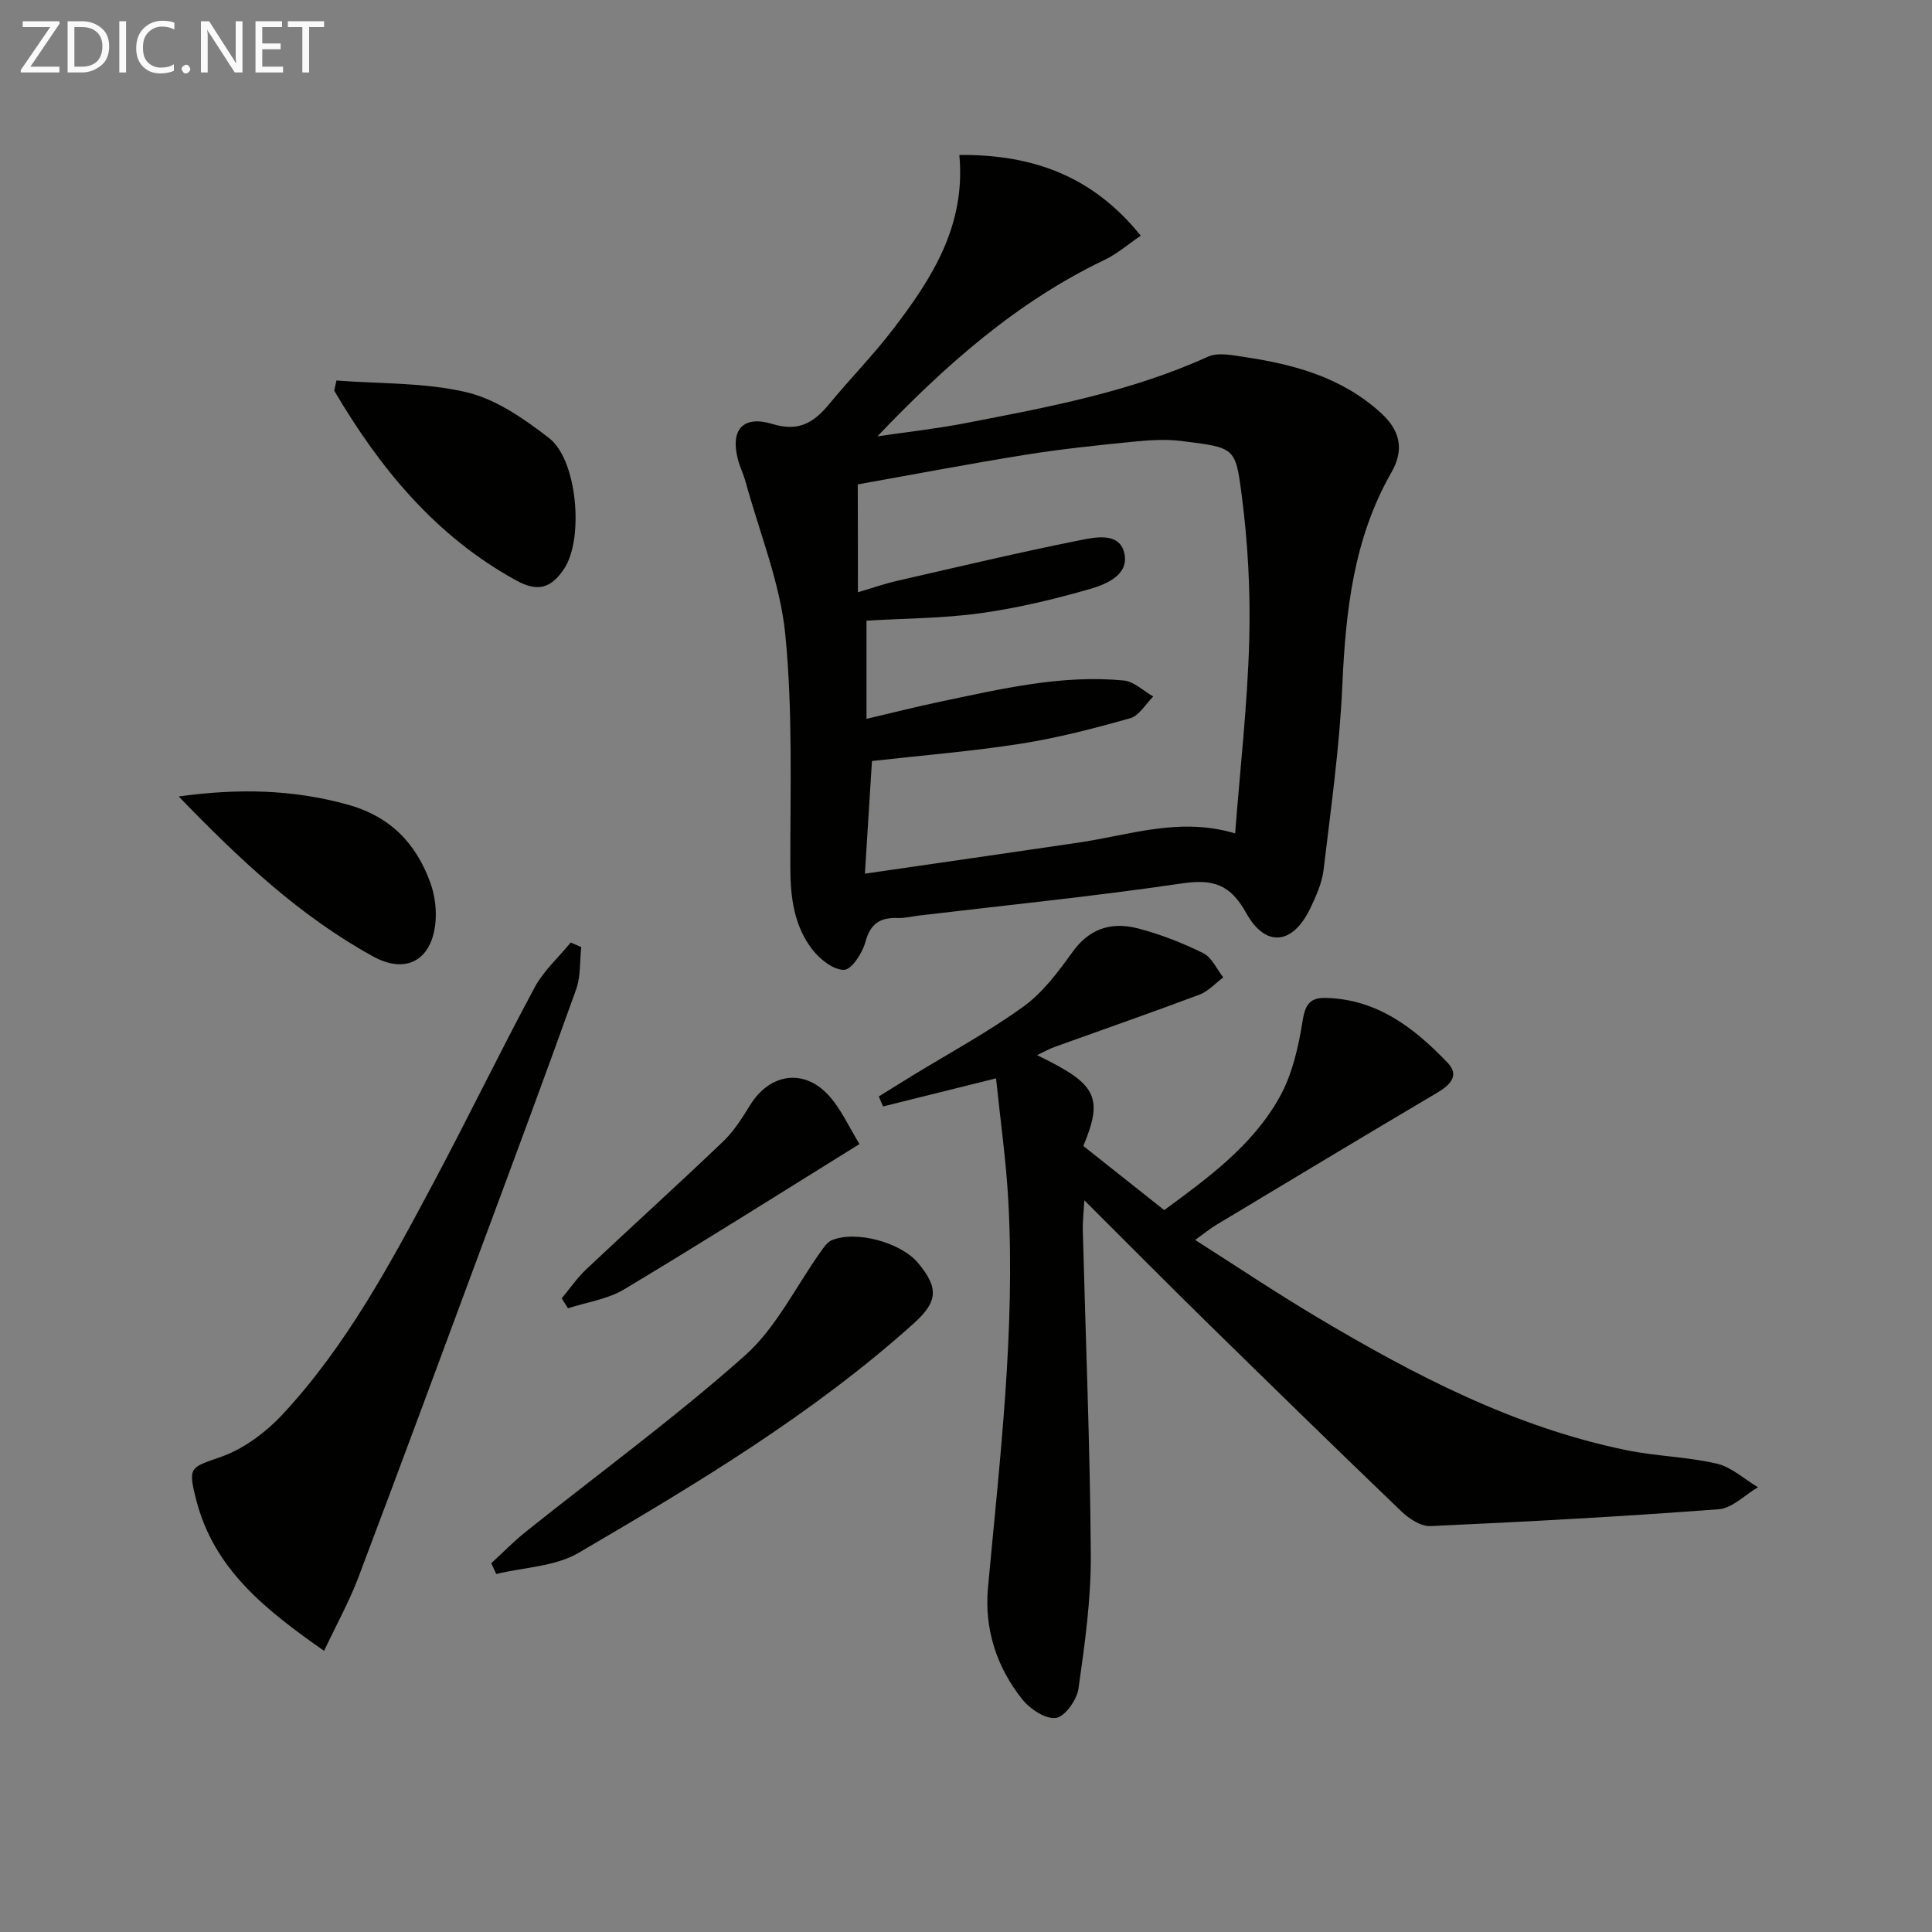
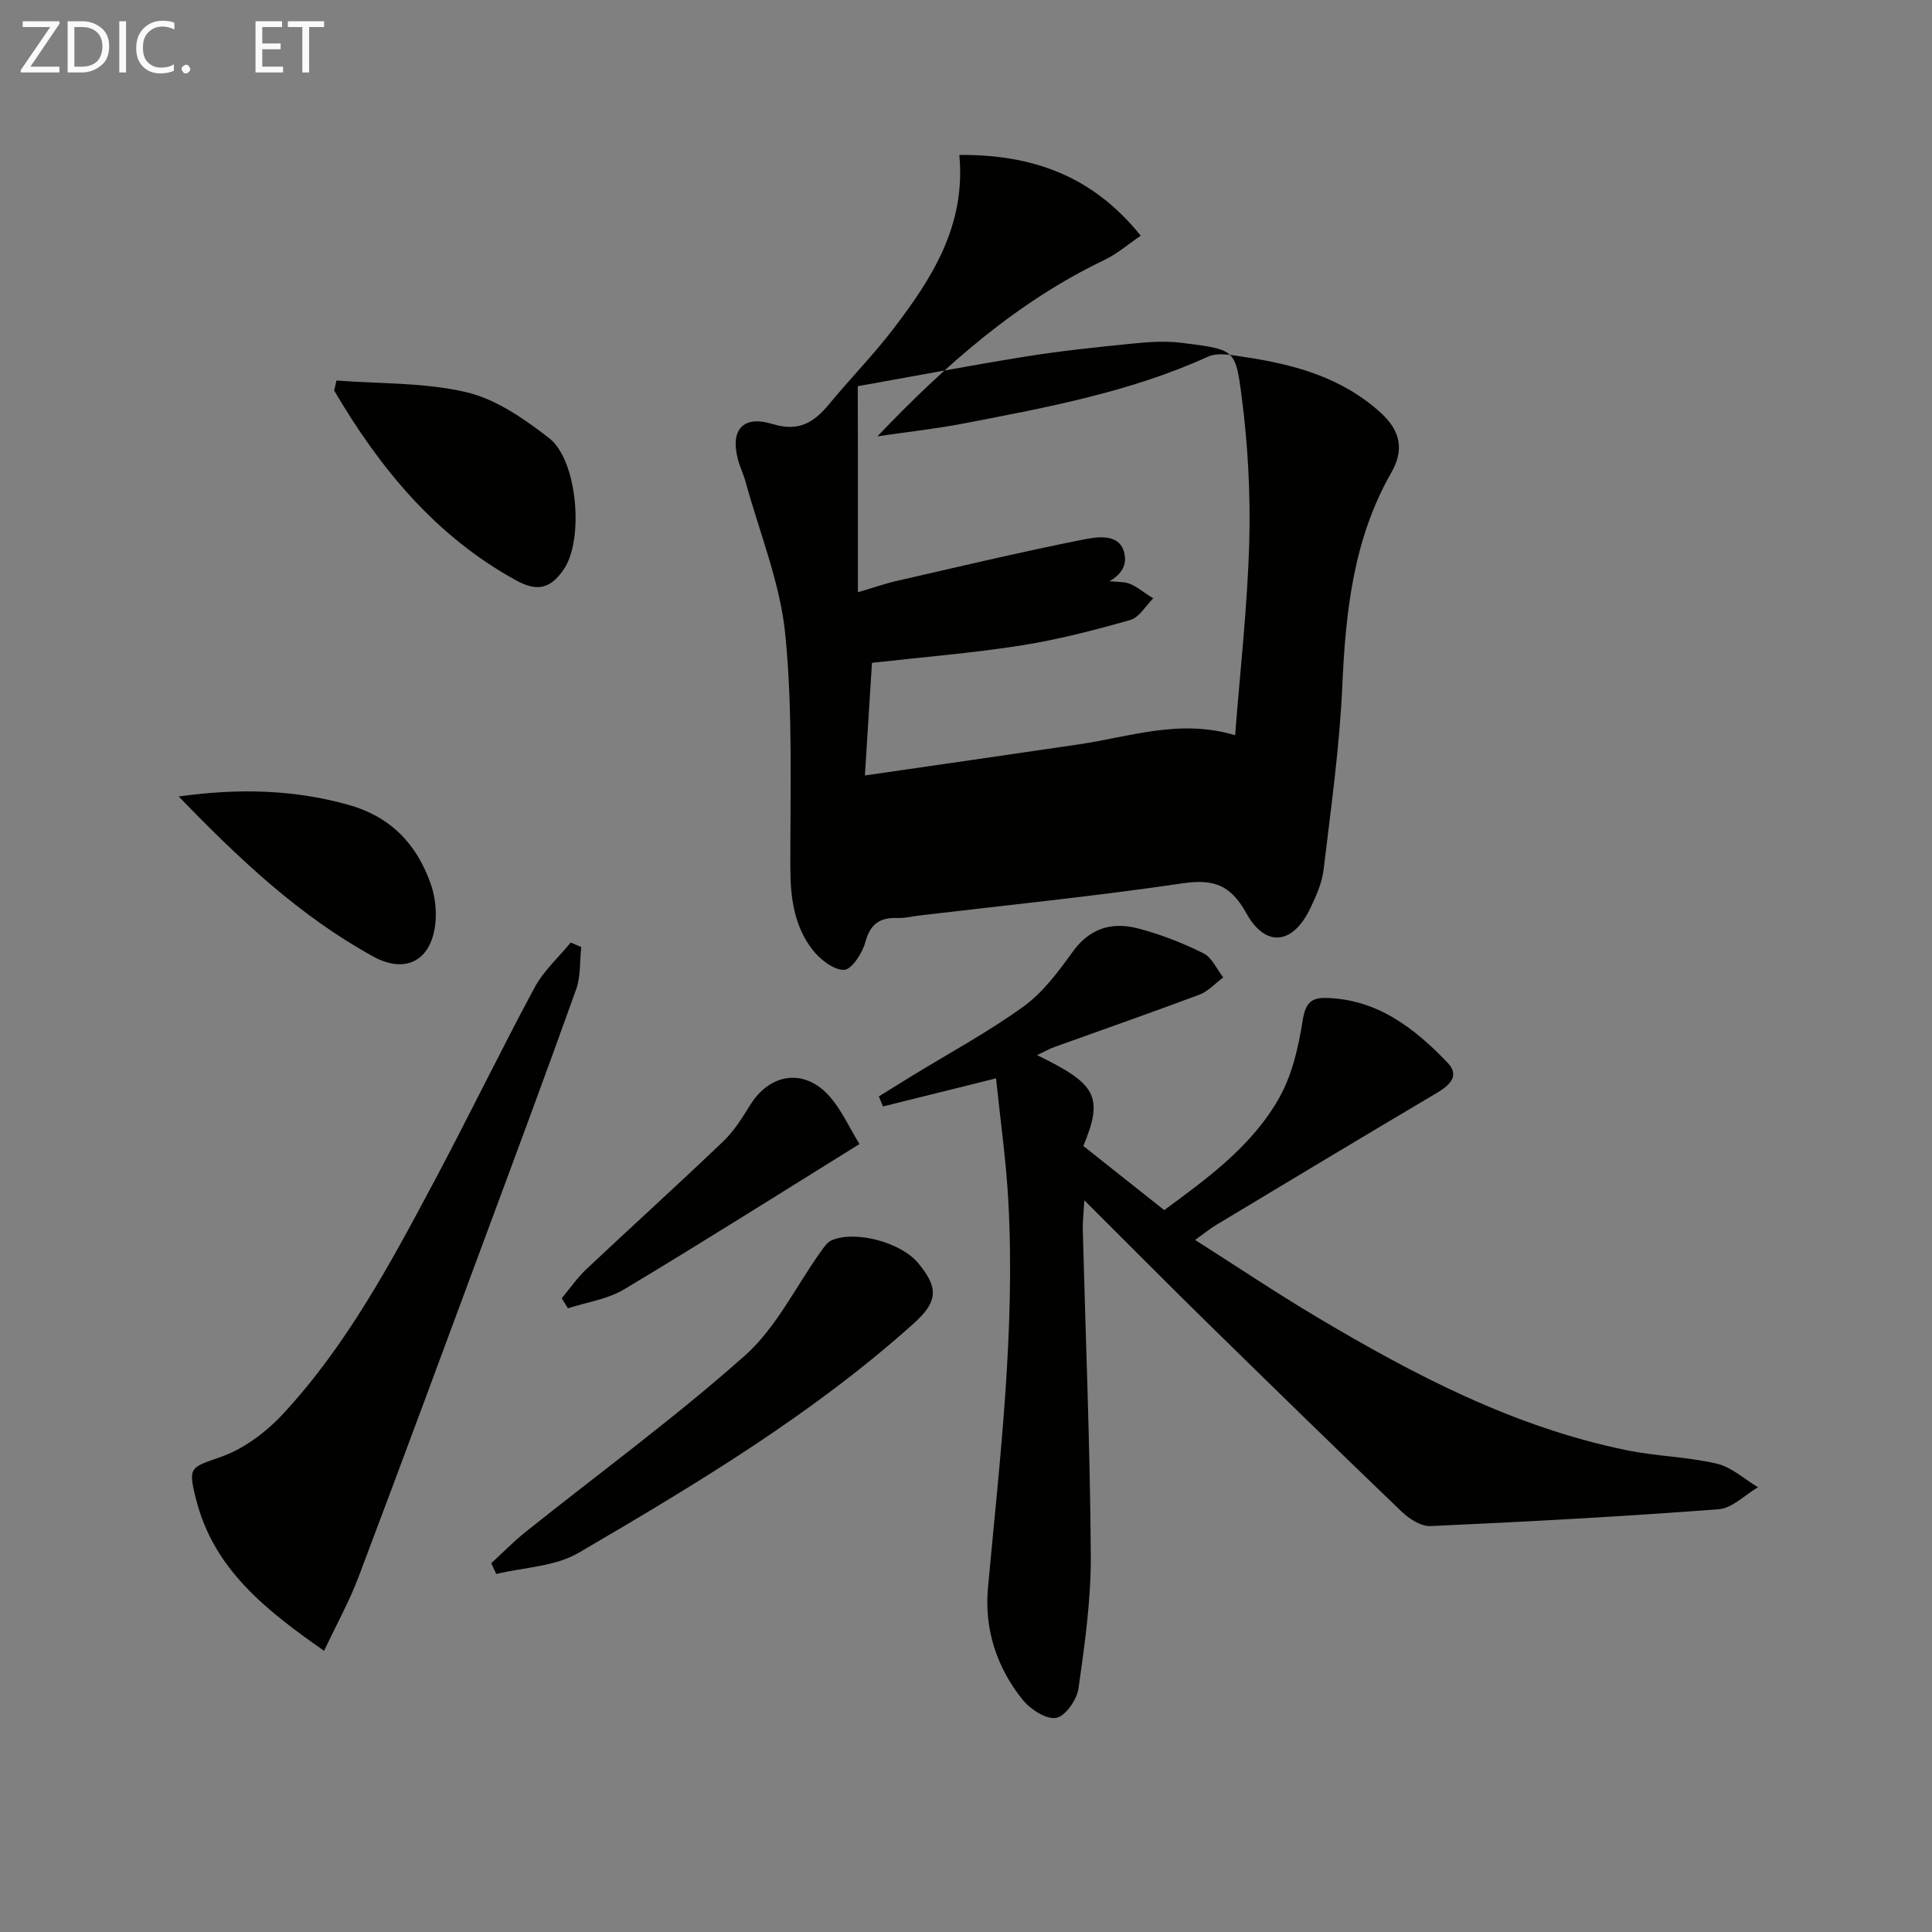
<svg xmlns="http://www.w3.org/2000/svg" enable-background="new 0 0 400 400" viewBox="0 0 400 400">
  <rect x="0" y="0" width="400" height="400" fill="#808080" stroke="none" />
-   <path d="m198.62 32.08c15.24-.12 27.63 4.37 37.56 16.72-2.66 1.81-4.89 3.76-7.46 4.99-18.15 8.68-32.96 21.76-47.06 36.55 6.04-.89 12.12-1.56 18.1-2.71 17.11-3.3 34.25-6.48 50.31-13.77 2.13-.97 5.15-.31 7.69.07 10.3 1.54 20.08 4.23 28.12 11.54 4.16 3.78 4.82 7.77 2.18 12.37-7.85 13.72-9.46 28.73-10.15 44.17-.57 12.73-2.37 25.42-3.88 38.1-.33 2.72-1.54 5.42-2.75 7.94-3.58 7.5-9.22 8.26-13.26.99-3.32-5.98-6.89-7.08-13.29-6.14-18.07 2.66-36.26 4.49-54.41 6.65-1.48.18-2.97.56-4.45.51-3.66-.14-5.69 1.18-6.71 5-.61 2.27-2.86 5.72-4.41 5.74-2.2.03-4.99-2.18-6.55-4.19-3.8-4.92-4.56-10.8-4.57-16.98-.03-16.09.53-32.28-1.04-48.25-1.06-10.7-5.34-21.09-8.22-31.61-.43-1.59-1.19-3.09-1.6-4.69-1.58-6.08 1.01-9.17 7.17-7.29 5.53 1.69 8.64-.38 11.79-4.2 4.34-5.26 9.15-10.15 13.28-15.57 7.95-10.41 14.98-21.31 13.61-35.94zm-21 90.54c3.12-.92 5.6-1.79 8.14-2.37 12.59-2.88 25.16-5.87 37.82-8.4 3.15-.63 8.07-1.69 9.16 2.51 1.18 4.56-3.56 6.57-7.03 7.57-7.45 2.14-15.06 3.97-22.73 5.03-7.81 1.08-15.78 1.07-23.58 1.54v20.33c5.37-1.26 10.34-2.52 15.35-3.57 12.5-2.62 25-5.61 37.91-4.37 2.12.2 4.08 2.16 6.11 3.31-1.57 1.55-2.9 3.97-4.77 4.5-7.46 2.11-15.03 4.08-22.68 5.28-10.1 1.58-20.32 2.4-30.79 3.58-.49 7.82-.96 15.37-1.46 23.32 15.16-2.2 29.74-4.29 44.31-6.44 10.52-1.55 20.88-5.34 32.34-1.89 1.04-13.45 2.55-26.66 2.92-39.9.28-10.09-.27-20.3-1.58-30.3-1.28-9.77-1.37-9.67-12.57-11.06-3.43-.42-7-.13-10.47.22-7.26.73-14.54 1.49-21.74 2.65-11.57 1.86-23.08 4.06-34.69 6.13.03 7.64.03 14.58.03 22.33z" fill="#010100" />
+   <path d="m198.62 32.08c15.24-.12 27.63 4.37 37.56 16.72-2.66 1.81-4.89 3.76-7.46 4.99-18.15 8.68-32.96 21.76-47.06 36.55 6.04-.89 12.12-1.56 18.1-2.71 17.11-3.3 34.25-6.48 50.31-13.77 2.13-.97 5.15-.31 7.69.07 10.3 1.54 20.08 4.23 28.12 11.54 4.16 3.78 4.82 7.77 2.18 12.37-7.85 13.72-9.46 28.73-10.15 44.17-.57 12.73-2.37 25.42-3.88 38.1-.33 2.72-1.54 5.42-2.75 7.94-3.58 7.5-9.22 8.26-13.26.99-3.32-5.98-6.89-7.08-13.29-6.14-18.07 2.66-36.26 4.49-54.41 6.65-1.48.18-2.97.56-4.45.51-3.66-.14-5.69 1.18-6.71 5-.61 2.27-2.86 5.72-4.41 5.74-2.2.03-4.99-2.18-6.55-4.19-3.8-4.92-4.56-10.8-4.57-16.98-.03-16.09.53-32.28-1.04-48.25-1.06-10.7-5.34-21.09-8.22-31.61-.43-1.59-1.19-3.09-1.6-4.69-1.58-6.08 1.01-9.17 7.17-7.29 5.53 1.69 8.64-.38 11.79-4.2 4.34-5.26 9.15-10.15 13.28-15.57 7.95-10.41 14.98-21.31 13.61-35.94zm-21 90.54c3.12-.92 5.6-1.79 8.14-2.37 12.59-2.88 25.16-5.87 37.82-8.4 3.15-.63 8.07-1.69 9.16 2.51 1.18 4.56-3.56 6.57-7.03 7.57-7.45 2.14-15.06 3.97-22.73 5.03-7.81 1.08-15.78 1.07-23.58 1.54c5.37-1.26 10.34-2.52 15.35-3.57 12.5-2.62 25-5.61 37.91-4.37 2.12.2 4.08 2.16 6.11 3.31-1.57 1.55-2.9 3.97-4.77 4.5-7.46 2.11-15.03 4.08-22.68 5.28-10.1 1.58-20.32 2.4-30.79 3.58-.49 7.82-.96 15.37-1.46 23.32 15.16-2.2 29.74-4.29 44.31-6.44 10.52-1.55 20.88-5.34 32.34-1.89 1.04-13.45 2.55-26.66 2.92-39.9.28-10.09-.27-20.3-1.58-30.3-1.28-9.77-1.37-9.67-12.57-11.06-3.43-.42-7-.13-10.47.22-7.26.73-14.54 1.49-21.74 2.65-11.57 1.86-23.08 4.06-34.69 6.13.03 7.64.03 14.58.03 22.33z" fill="#010100" />
  <path d="m214.72 218.46c12.08 5.87 13.91 8.45 9.57 18.8 5.46 4.33 10.98 8.71 16.75 13.28 8.93-6.57 18.24-13.28 23.87-23.36 2.64-4.73 3.93-10.44 4.79-15.87.54-3.44 1.61-4.79 4.84-4.7 10.63.27 18.33 6.26 25.19 13.44 2.49 2.61.52 4.59-2.18 6.19-15.3 9.05-30.53 18.22-45.77 27.38-1.26.76-2.41 1.71-4.34 3.1 8.66 5.51 16.75 10.93 25.11 15.91 20.18 12.02 40.93 22.86 64.22 27.62 6.15 1.26 12.56 1.36 18.66 2.78 3.06.71 5.71 3.2 8.54 4.89-2.7 1.58-5.32 4.34-8.13 4.55-19.87 1.51-39.77 2.59-59.67 3.49-1.96.09-4.41-1.5-5.98-3-13.69-13.13-27.25-26.38-40.79-39.65-8.05-7.9-15.98-15.91-24.9-24.8-.17 2.95-.36 4.51-.32 6.06.58 22.45 1.51 44.89 1.66 67.34.06 9.23-1.25 18.51-2.55 27.68-.33 2.32-2.75 5.78-4.63 6.08-2.11.34-5.35-1.79-6.95-3.77-5.38-6.69-7.95-14.68-7.16-23.18 2.45-26.66 5.68-53.27 4.21-80.11-.46-8.41-1.66-16.78-2.54-25.35-8.29 2.06-15.85 3.94-23.4 5.82-.29-.69-.58-1.39-.87-2.08 2.24-1.39 4.47-2.78 6.72-4.16 7.79-4.77 15.87-9.13 23.25-14.46 4.03-2.91 7.21-7.23 10.18-11.34 3.07-4.25 7.37-6.43 13.56-4.81 4.63 1.21 9.18 3 13.47 5.12 1.77.87 2.78 3.29 4.13 5.01-1.64 1.22-3.11 2.89-4.95 3.58-9.94 3.73-19.98 7.22-29.97 10.82-1.08.38-2.09.97-3.62 1.7z" fill="#010100" />
  <path d="m67.1 341.79c-12.21-8.54-22.81-16.94-26.47-31.23-1.79-6.98-1.23-6.68 5.2-8.96 4.76-1.69 9.34-5.16 12.83-8.93 13.11-14.16 22.18-31.07 31.17-47.95 7.11-13.34 13.7-26.96 20.86-40.28 1.85-3.44 4.95-6.22 7.47-9.3.73.31 1.45.63 2.18.94-.32 2.91-.09 6.02-1.04 8.71-6.26 17.51-12.75 34.93-19.22 52.36-8.6 23.18-17.16 46.38-25.91 69.51-1.87 4.92-4.45 9.57-7.07 15.13z" fill="#010100" />
  <path d="m101.71 323.65c2.37-2.17 4.62-4.5 7.13-6.5 15.17-12.12 30.9-23.62 45.39-36.5 6.49-5.77 10.53-14.29 15.72-21.54.63-.88 1.33-1.95 2.25-2.33 4.97-2.1 14.32.44 17.88 4.71 4.3 5.15 4.11 8.01-.9 12.51-21.03 18.89-45.16 33.32-69.39 47.5-4.87 2.85-11.33 2.99-17.05 4.38-.35-.74-.69-1.49-1.03-2.23z" fill="#010100" />
  <path d="m69.66 78.78c9 .7 18.25.38 26.93 2.43 6.14 1.45 11.98 5.53 17.11 9.51 5.86 4.55 7.19 20.86 3.11 27.02-2.74 4.13-5.54 4.85-9.94 2.43-16.7-9.17-28.24-23.24-37.68-39.3.16-.69.32-1.39.47-2.09z" fill="#010100" />
  <path d="m37 164.9c12.53-1.73 23.63-1.42 34.86 1.65 8.92 2.44 14.28 8.03 17.25 16.24.97 2.69 1.35 5.89.99 8.73-.97 7.56-6.3 10.11-12.86 6.5-15.13-8.33-27.52-19.95-40.24-33.12z" fill="#010100" />
  <path d="m177.95 236.86c-16.81 10.43-32.65 20.45-48.72 30.08-3.43 2.06-7.74 2.66-11.64 3.93-.43-.69-.86-1.38-1.29-2.07 1.69-2.02 3.2-4.24 5.11-6.04 9.42-8.87 19.02-17.55 28.37-26.49 2.24-2.15 3.94-4.93 5.61-7.6 3.96-6.32 10.88-7.51 16.01-2.06 2.71 2.88 4.37 6.75 6.55 10.25z" fill="#010100" />
  <g fill="#fafafa">
    <path d="m12.4 4.8-6.1 9h6v1.2h-8v-.5l6.1-8.9h-5.7v-1.2h7.6v.4z" />
    <path d="m14 15v-10.6h3c1.6 0 2.9.5 4 1.4s1.6 2.2 1.6 3.8-.5 3-1.6 3.9-2.4 1.5-4 1.5zm1.4-9.4v8.2h1.6c1.3 0 2.4-.4 3.1-1.1s1.1-1.8 1.1-3.1-.4-2.3-1.2-3-1.8-1-3.1-1z" />
    <path d="m26.1 4.4v10.6h-1.4v-10.6z" />
    <path d="m36.1 14.6c-.8.4-1.8.6-2.9.6-1.5 0-2.7-.5-3.6-1.4s-1.4-2.2-1.4-3.8c0-1.7.5-3.1 1.5-4.1s2.3-1.6 3.9-1.6c1 0 1.8.1 2.5.4v1.4c-.8-.4-1.6-.6-2.5-.6-1.2 0-2.1.4-2.9 1.2s-1.1 1.8-1.1 3.2c0 1.3.3 2.3 1 3s1.6 1.1 2.7 1.1c1 0 2-.2 2.7-.7v1.3z" />
    <path d="m37.6 14.3c0-.2.1-.5.3-.6s.4-.3.6-.3c.3 0 .5.1.6.3s.3.4.3.6-.1.4-.3.6-.4.3-.6.3c-.3 0-.5-.1-.6-.3s-.3-.4-.3-.6z" />
-     <path d="m50.2 15h-1.6l-5.3-8.2c-.2-.2-.3-.5-.4-.7 0 .2.1.7.1 1.5v7.4h-1.4v-10.6h1.7l5.2 8.1c.2.4.4.6.4.7 0-.3-.1-.8-.1-1.5v-7.3h1.4z" />
    <path d="m58.6 15h-5.7v-10.6h5.5v1.2h-4.1v3.4h3.8v1.2h-3.8v3.6h4.3z" />
    <path d="m67.1 5.6h-3.1v9.4h-1.4v-9.4h-3v-1.2h7.5z" />
  </g>
</svg>